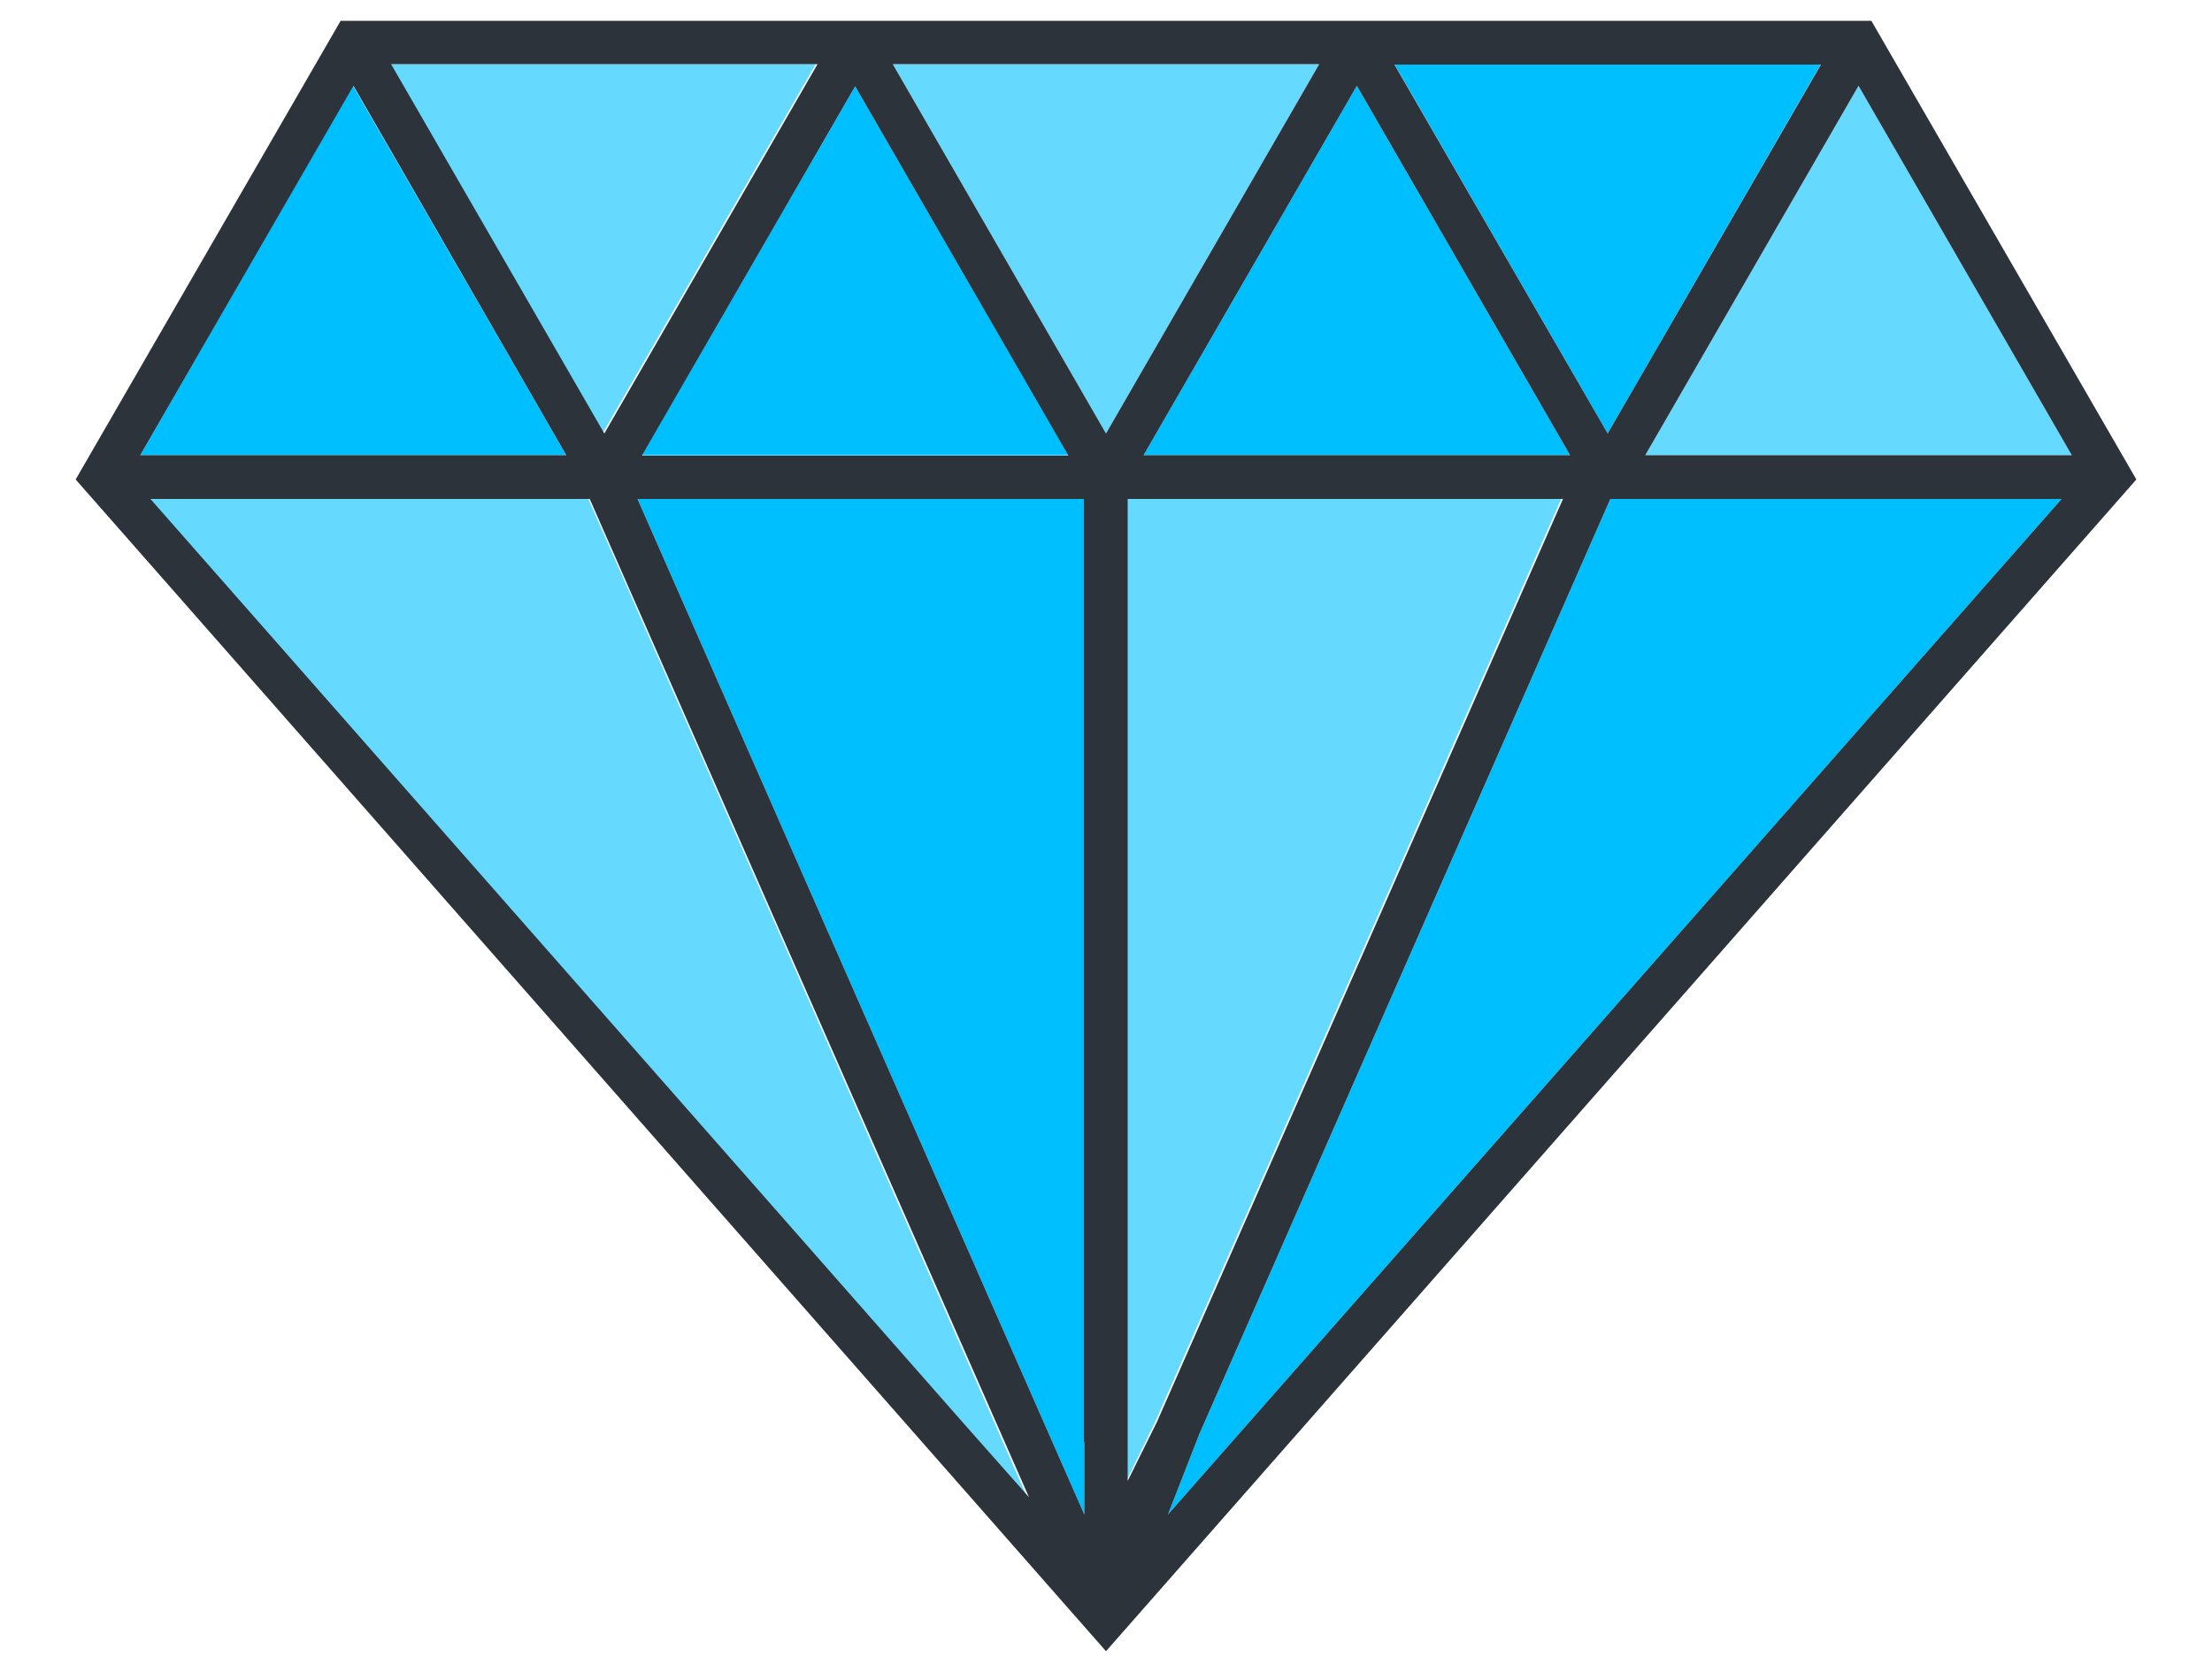
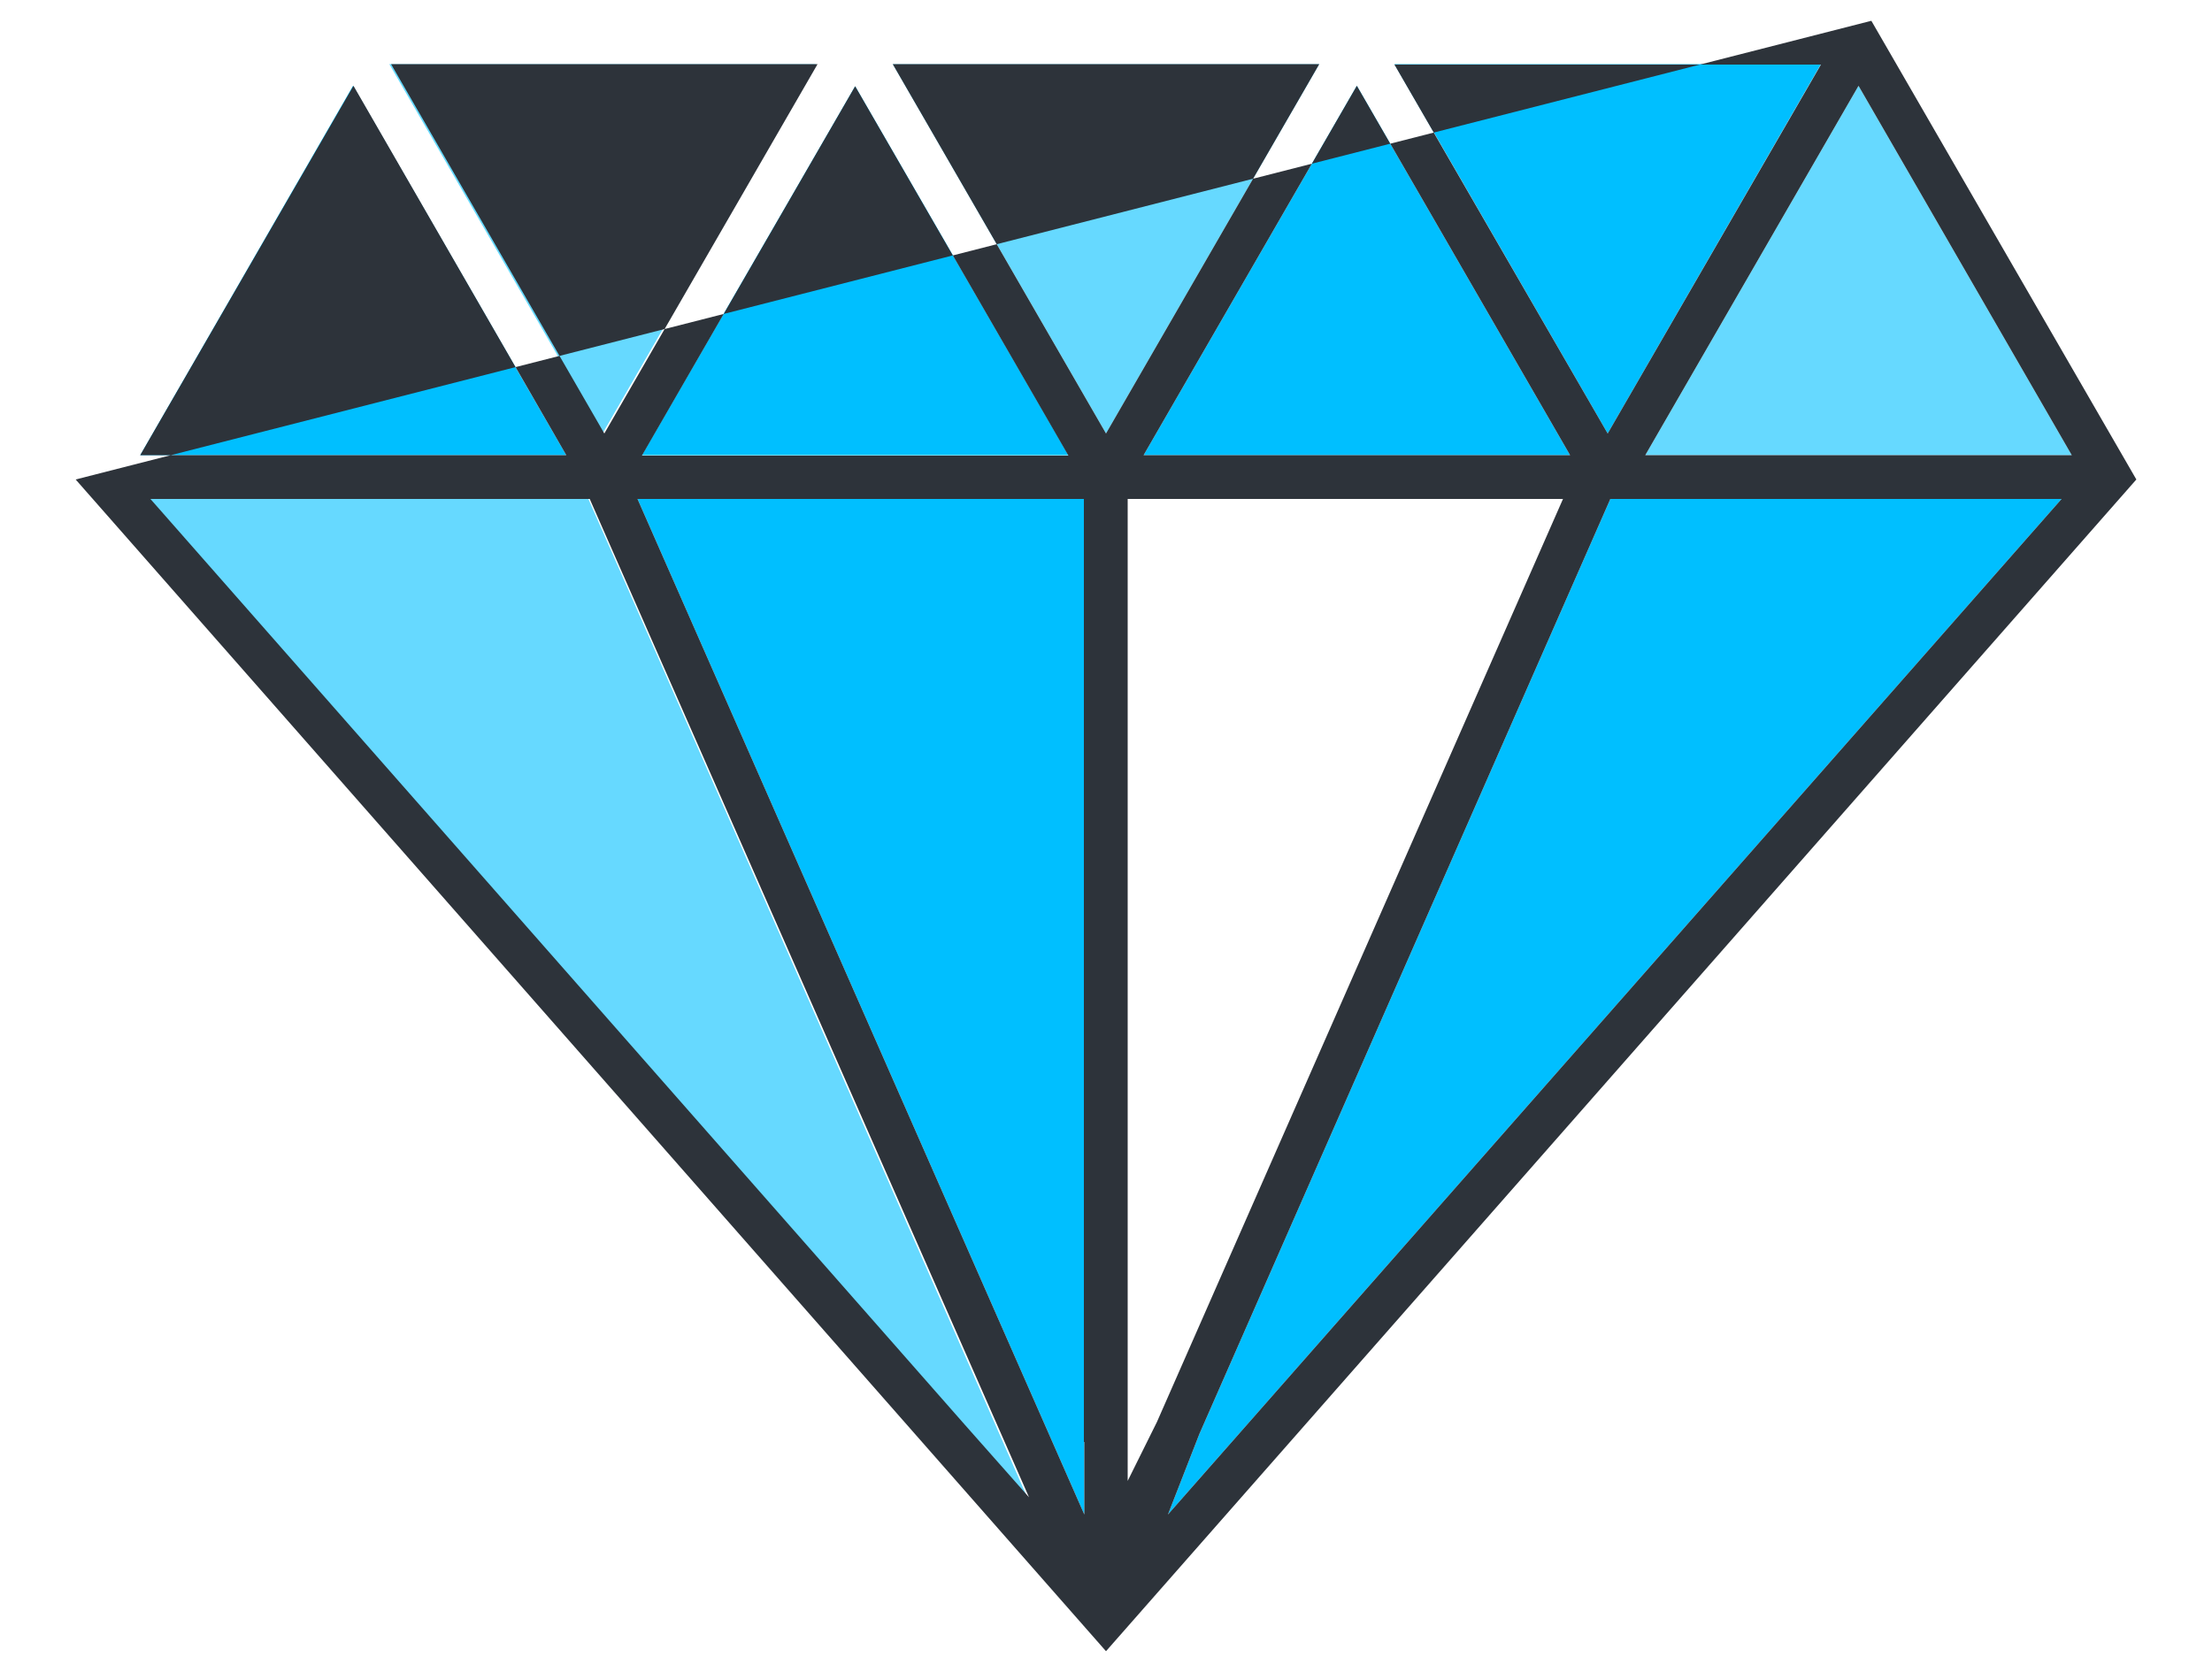
<svg xmlns="http://www.w3.org/2000/svg" version="1.1" id="apps_development" x="0px" y="0px" viewBox="0 0 500 378" style="enable-background:new 0 0 500 378;" xml:space="preserve">
  <style type="text/css">
	.st0{opacity:0.6;fill:#00BFFF;}
	.st1{fill:#00BFFF;}
	.st2{fill:#2D333A;}
</style>
  <g>
    <polygon class="st0" points="468.3,102.9 420.1,19.4 371.9,102.9  " />
    <polygon class="st1" points="79.8,19.4 31.7,102.9 128,102.9  " />
    <polygon class="st1" points="241.5,102.9 193.3,19.5 145.1,102.9  " />
    <polygon class="st0" points="33.7,112.8 217.6,322 232.2,338.5 133,112.8  " />
    <polygon class="st1" points="354.9,102.9 306.7,19.4 258.5,102.9  " />
    <polygon class="st1" points="411.6,14.5 315.2,14.5 363.4,98  " />
    <polygon class="st0" points="184.4,14.5 88,14.5 136.2,98  " />
    <polygon class="st1" points="271.1,324.2 264,342.4 466,112.8 364,112.8  " />
-     <polygon class="st0" points="254.6,112.8 254.6,334.8 261.1,321.5 352.9,112.8  " />
    <polygon class="st0" points="201.8,14.5 250,98 298.2,14.5  " />
    <polygon class="st1" points="245.1,342.4 245.1,326 245.1,112.8 144.1,112.8  " />
-     <path class="st2" d="M423,4.7H77L17.1,108.4L250,373.3l232.9-264.9L423,4.7z M136.6,98L88.4,14.5h96.4L136.6,98z M193.3,19.5   l48.2,83.5h-96.4L193.3,19.5z M232.6,338.5L218,322L34,112.8h99.3L232.6,338.5z M128,102.9H31.7l48.2-83.5L128,102.9z M245.1,326   v16.4L144.1,112.8h100.9V326z M201.8,14.5h96.4L250,98L201.8,14.5z M271.1,324.2L364,112.8H466L264,342.4L271.1,324.2z    M261.5,321.5l-6.6,13.3v-222h98.4L261.5,321.5z M363.4,98l-48.2-83.4h96.4L363.4,98z M371.9,102.9l48.2-83.5l48.2,83.5H371.9z    M354.9,102.9h-96.4l48.2-83.5L354.9,102.9z" />
+     <path class="st2" d="M423,4.7L17.1,108.4L250,373.3l232.9-264.9L423,4.7z M136.6,98L88.4,14.5h96.4L136.6,98z M193.3,19.5   l48.2,83.5h-96.4L193.3,19.5z M232.6,338.5L218,322L34,112.8h99.3L232.6,338.5z M128,102.9H31.7l48.2-83.5L128,102.9z M245.1,326   v16.4L144.1,112.8h100.9V326z M201.8,14.5h96.4L250,98L201.8,14.5z M271.1,324.2L364,112.8H466L264,342.4L271.1,324.2z    M261.5,321.5l-6.6,13.3v-222h98.4L261.5,321.5z M363.4,98l-48.2-83.4h96.4L363.4,98z M371.9,102.9l48.2-83.5l48.2,83.5H371.9z    M354.9,102.9h-96.4l48.2-83.5L354.9,102.9z" />
  </g>
</svg>